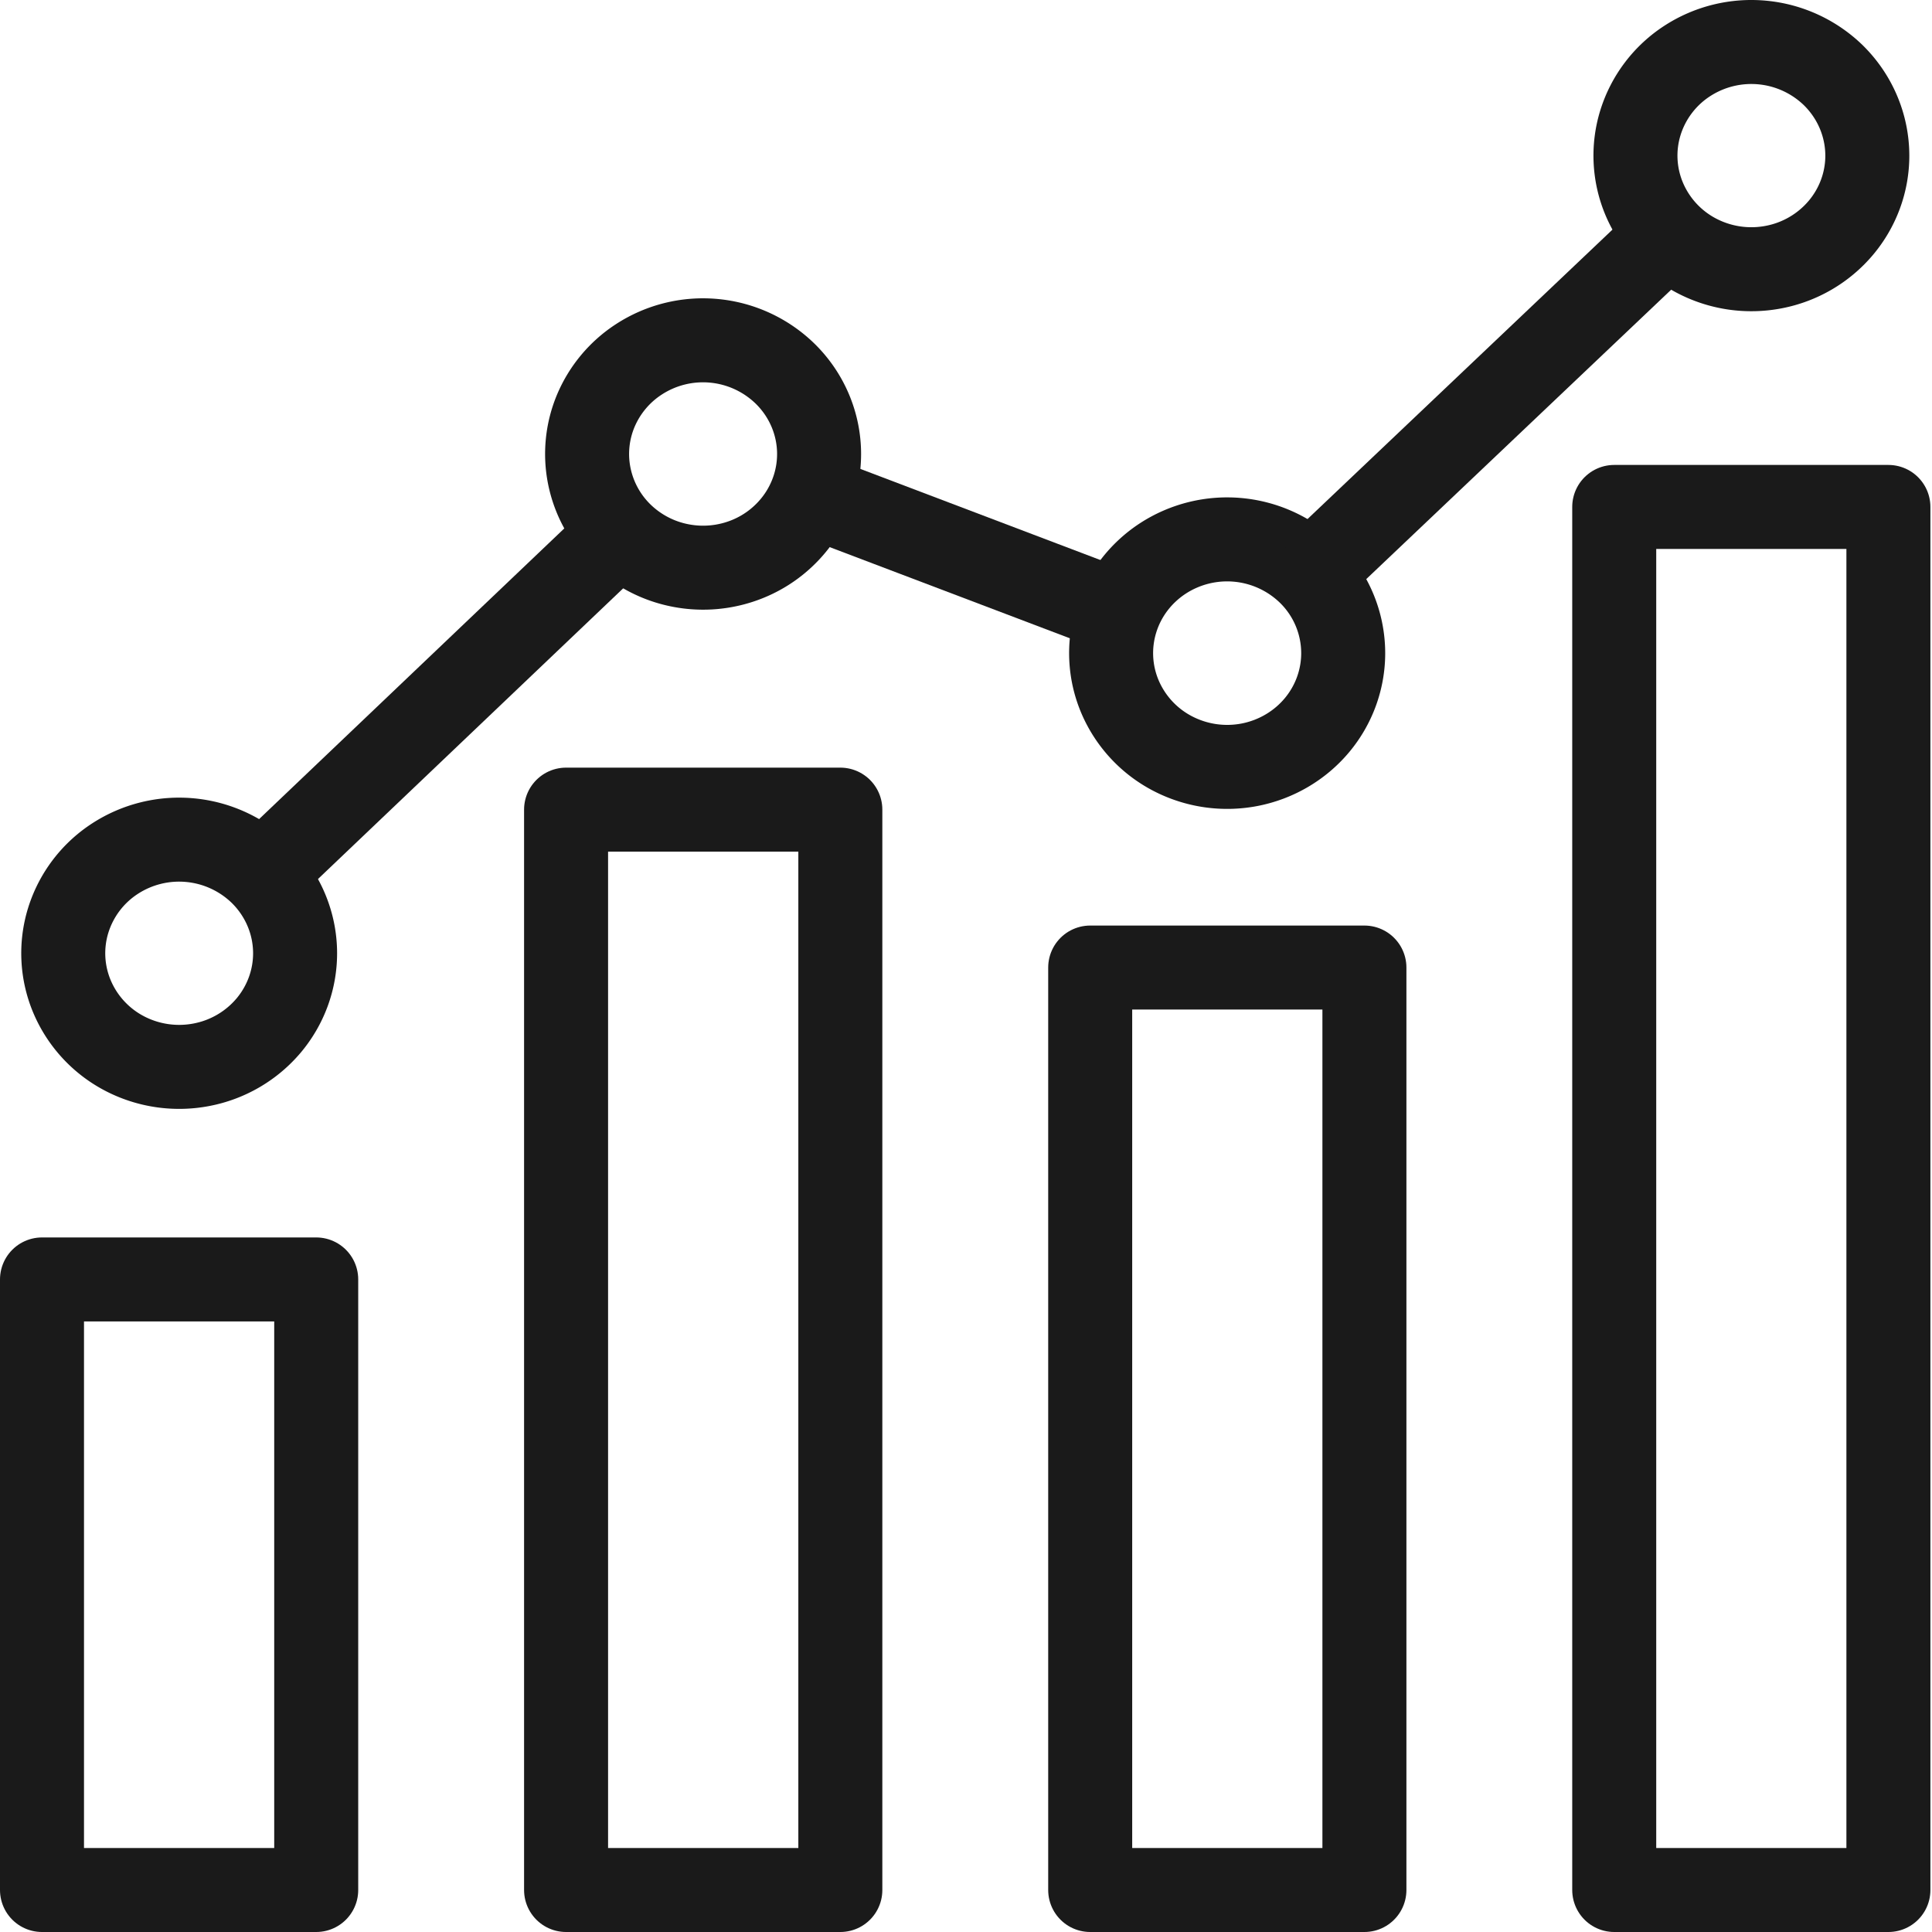
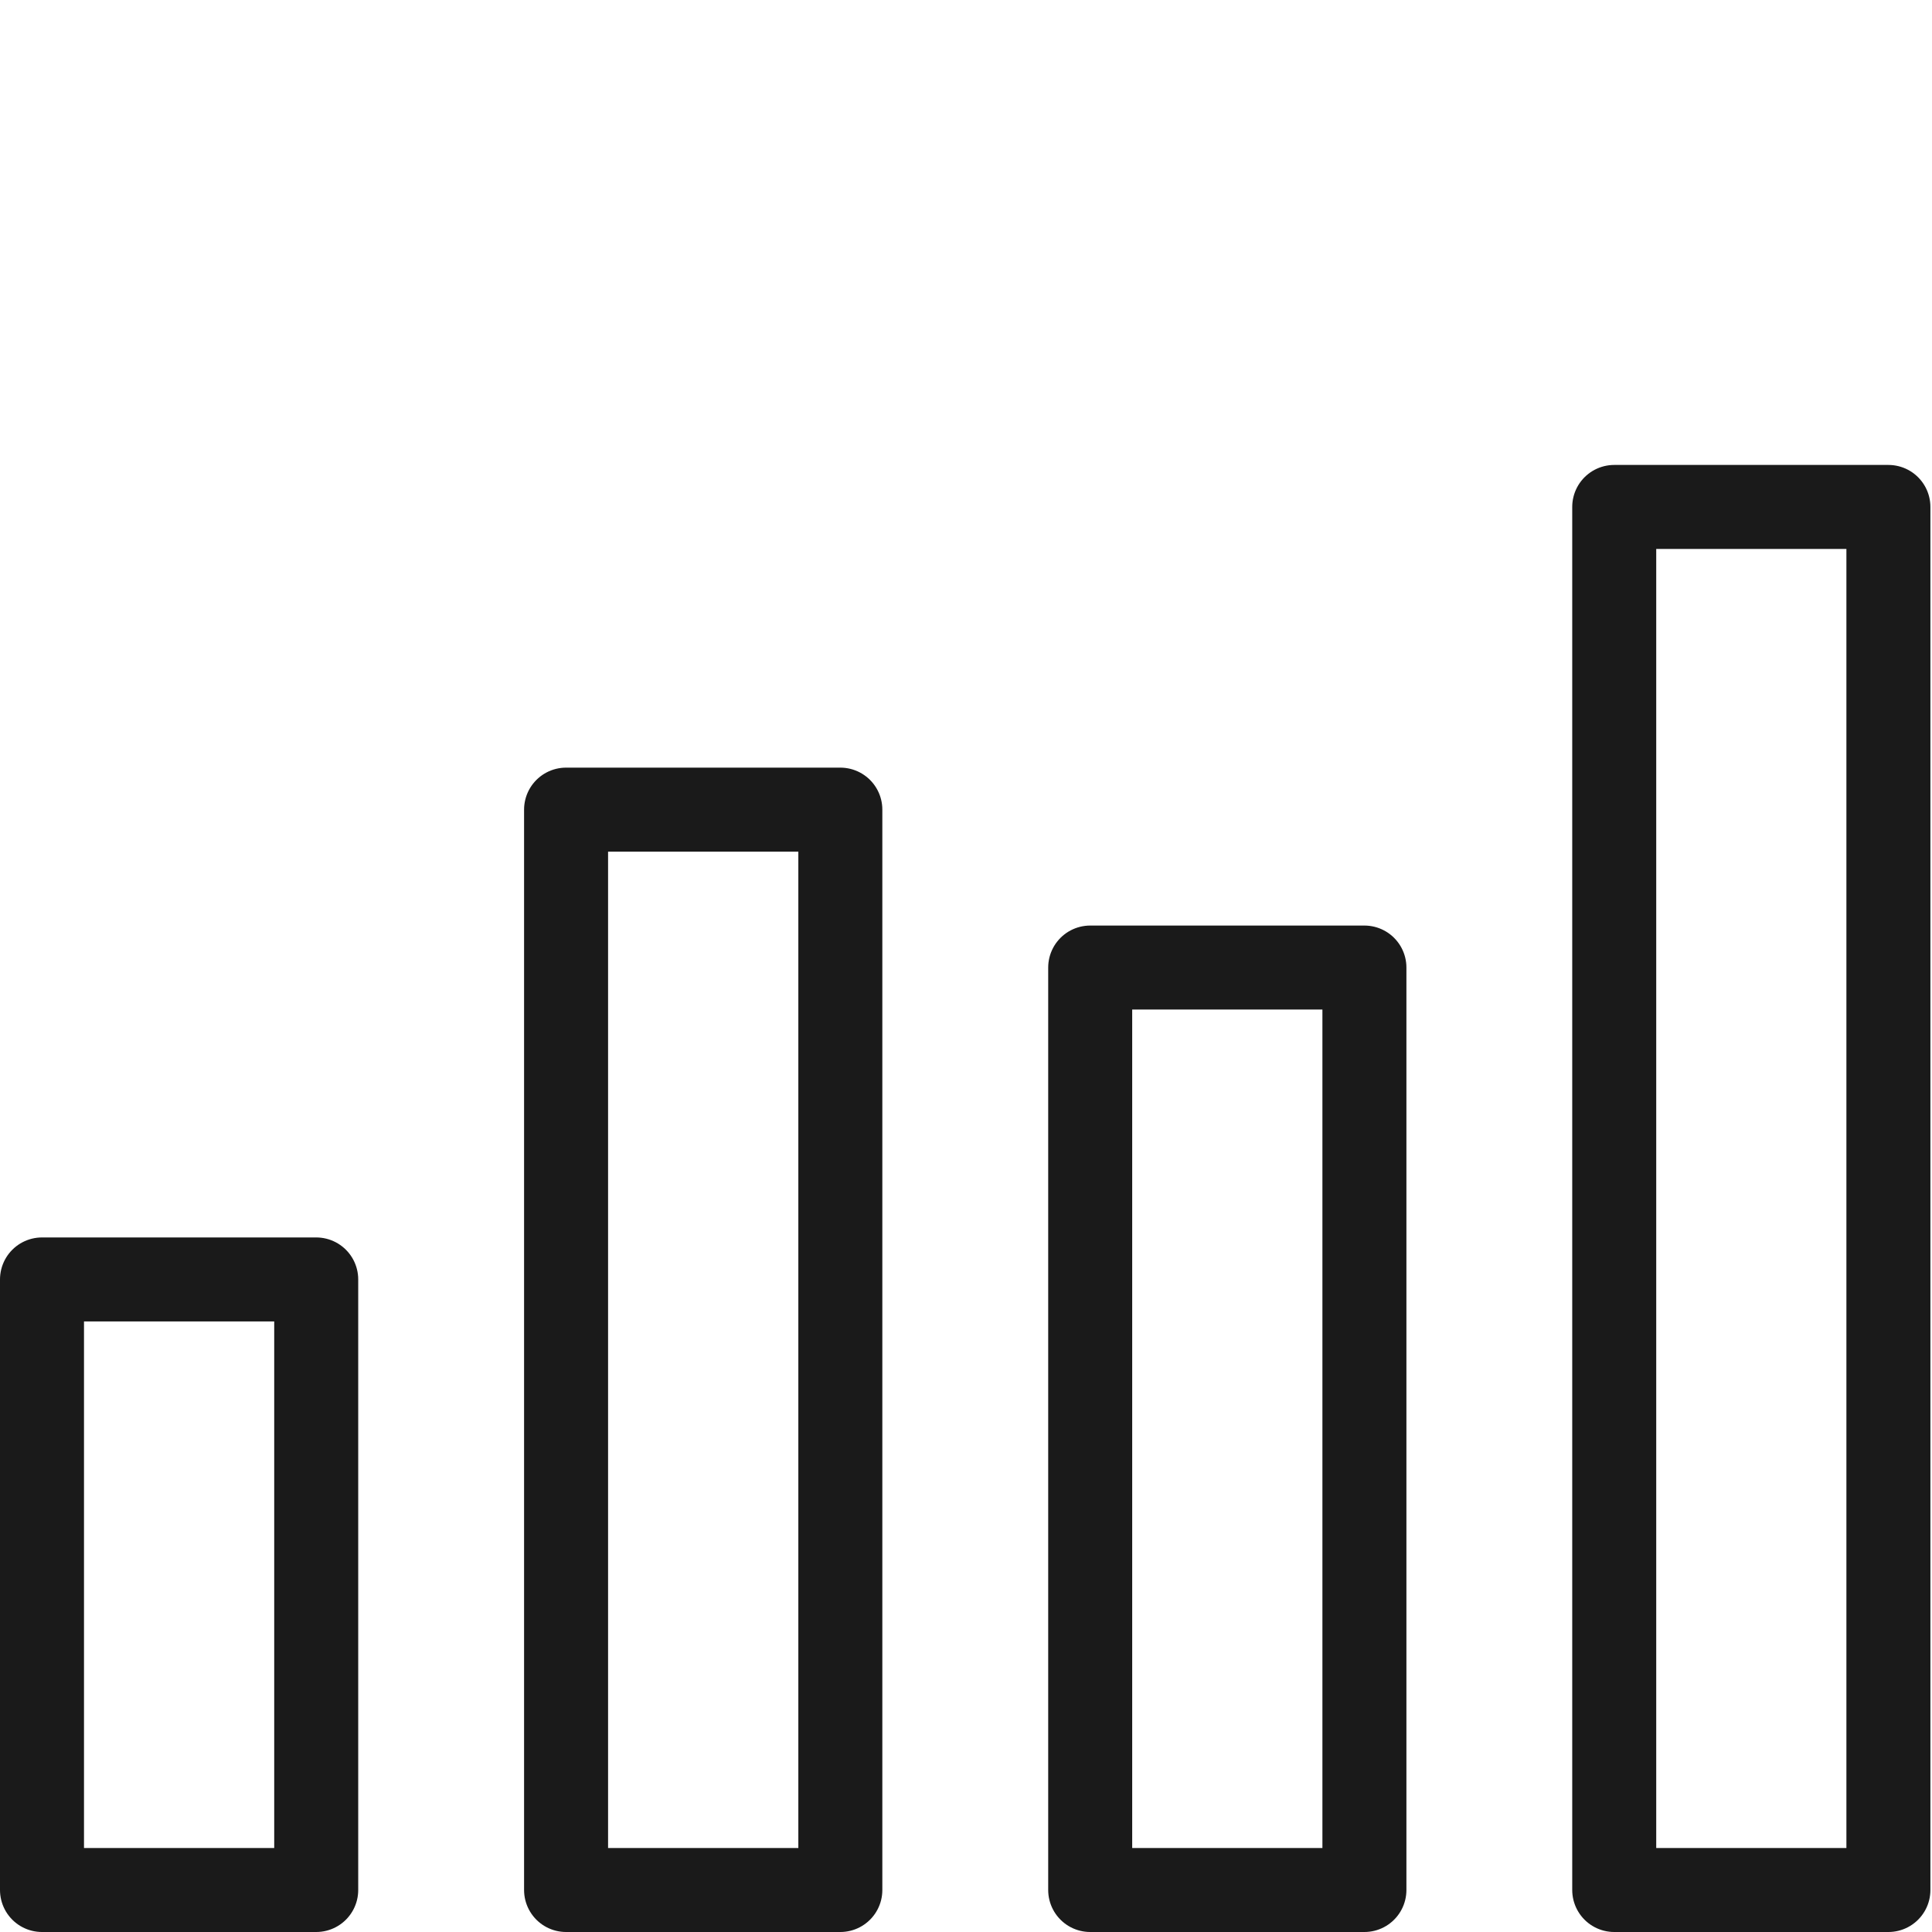
<svg xmlns="http://www.w3.org/2000/svg" width="46" height="46" fill="none">
  <path d="M7.529 30.463H1V45h6.529V30.463zM20.007 19.277h-6.529V45h6.53V19.277zM32.486 23.037h-6.529V45h6.529V23.037zM44.962 12.07h-6.528V45h6.528V12.07z" stroke="#1A1A1A" stroke-width="2" stroke-linejoin="round" />
-   <path clip-rule="evenodd" d="M7.026 22.698c0 .626-.222 1.232-.627 1.716a2.77 2.77 0 01-1.596.936 2.81 2.81 0 01-1.84-.268 2.725 2.725 0 01-1.247-1.351 2.655 2.655 0 01-.091-1.82 2.71 2.71 0 011.108-1.464 2.803 2.803 0 013.485.337c.517.508.808 1.196.808 1.914v0zM19.502 10.811c0 .535-.163 1.059-.466 1.503a2.75 2.75 0 01-1.24.997 2.814 2.814 0 01-1.595.153 2.779 2.779 0 01-1.414-.74 2.69 2.69 0 01-.755-1.386 2.656 2.656 0 01.156-1.563 2.72 2.72 0 011.017-1.215 2.801 2.801 0 013.487.336c.519.508.81 1.197.81 1.915v0zM31.981 15.55c0 .626-.22 1.233-.626 1.718-.405.484-.97.816-1.596.939a2.813 2.813 0 01-1.842-.267 2.729 2.729 0 01-1.251-1.352 2.658 2.658 0 01-.092-1.823c.185-.6.577-1.117 1.109-1.466a2.807 2.807 0 013.49.337 2.68 2.68 0 01.808 1.913v0zM44.46 3.706c0 .626-.222 1.232-.628 1.716a2.77 2.77 0 01-1.595.936 2.81 2.81 0 01-1.839-.267 2.725 2.725 0 01-1.248-1.35 2.654 2.654 0 01-.092-1.82 2.71 2.71 0 011.108-1.465 2.803 2.803 0 013.484.335c.518.509.809 1.197.81 1.915v0z" stroke="#1A1A1A" stroke-width="2" stroke-linejoin="round" />
-   <path d="M31.205 13.667l8.51-8.077M19.314 11.79l7.332 2.783M6.244 20.812l8.517-8.112" stroke="#1A1A1A" stroke-width="2" stroke-linejoin="round" />
</svg>